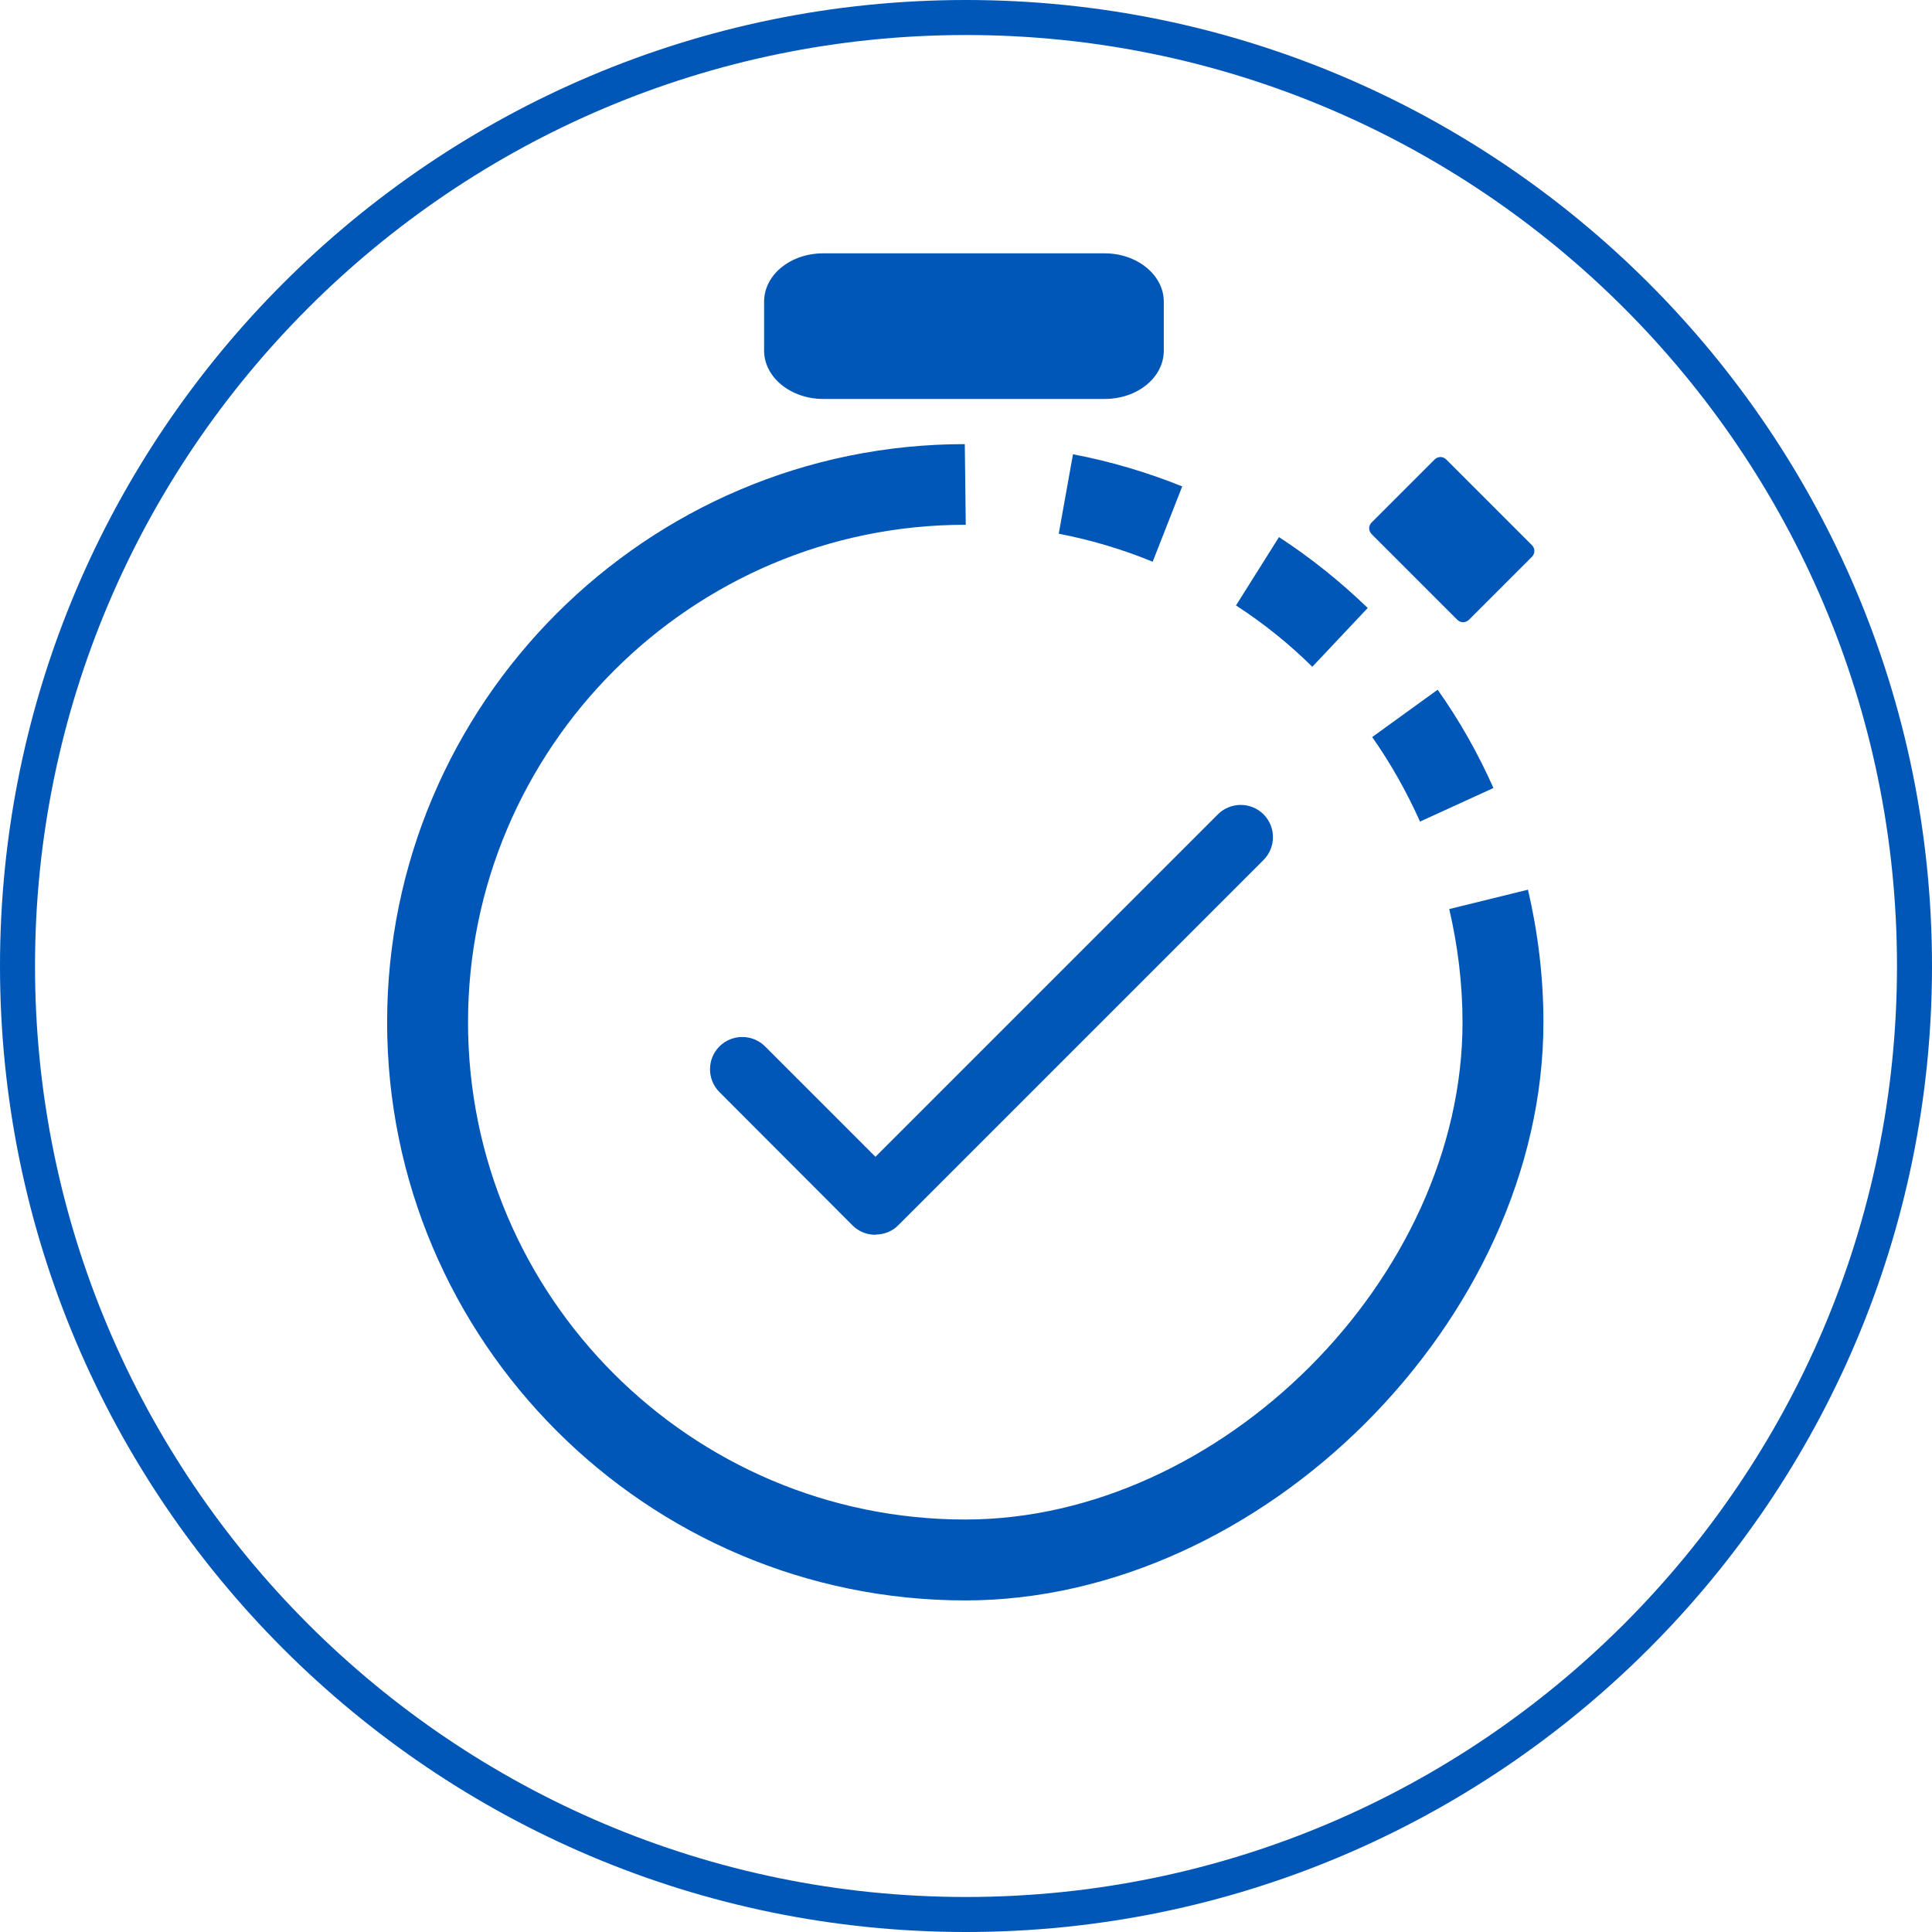
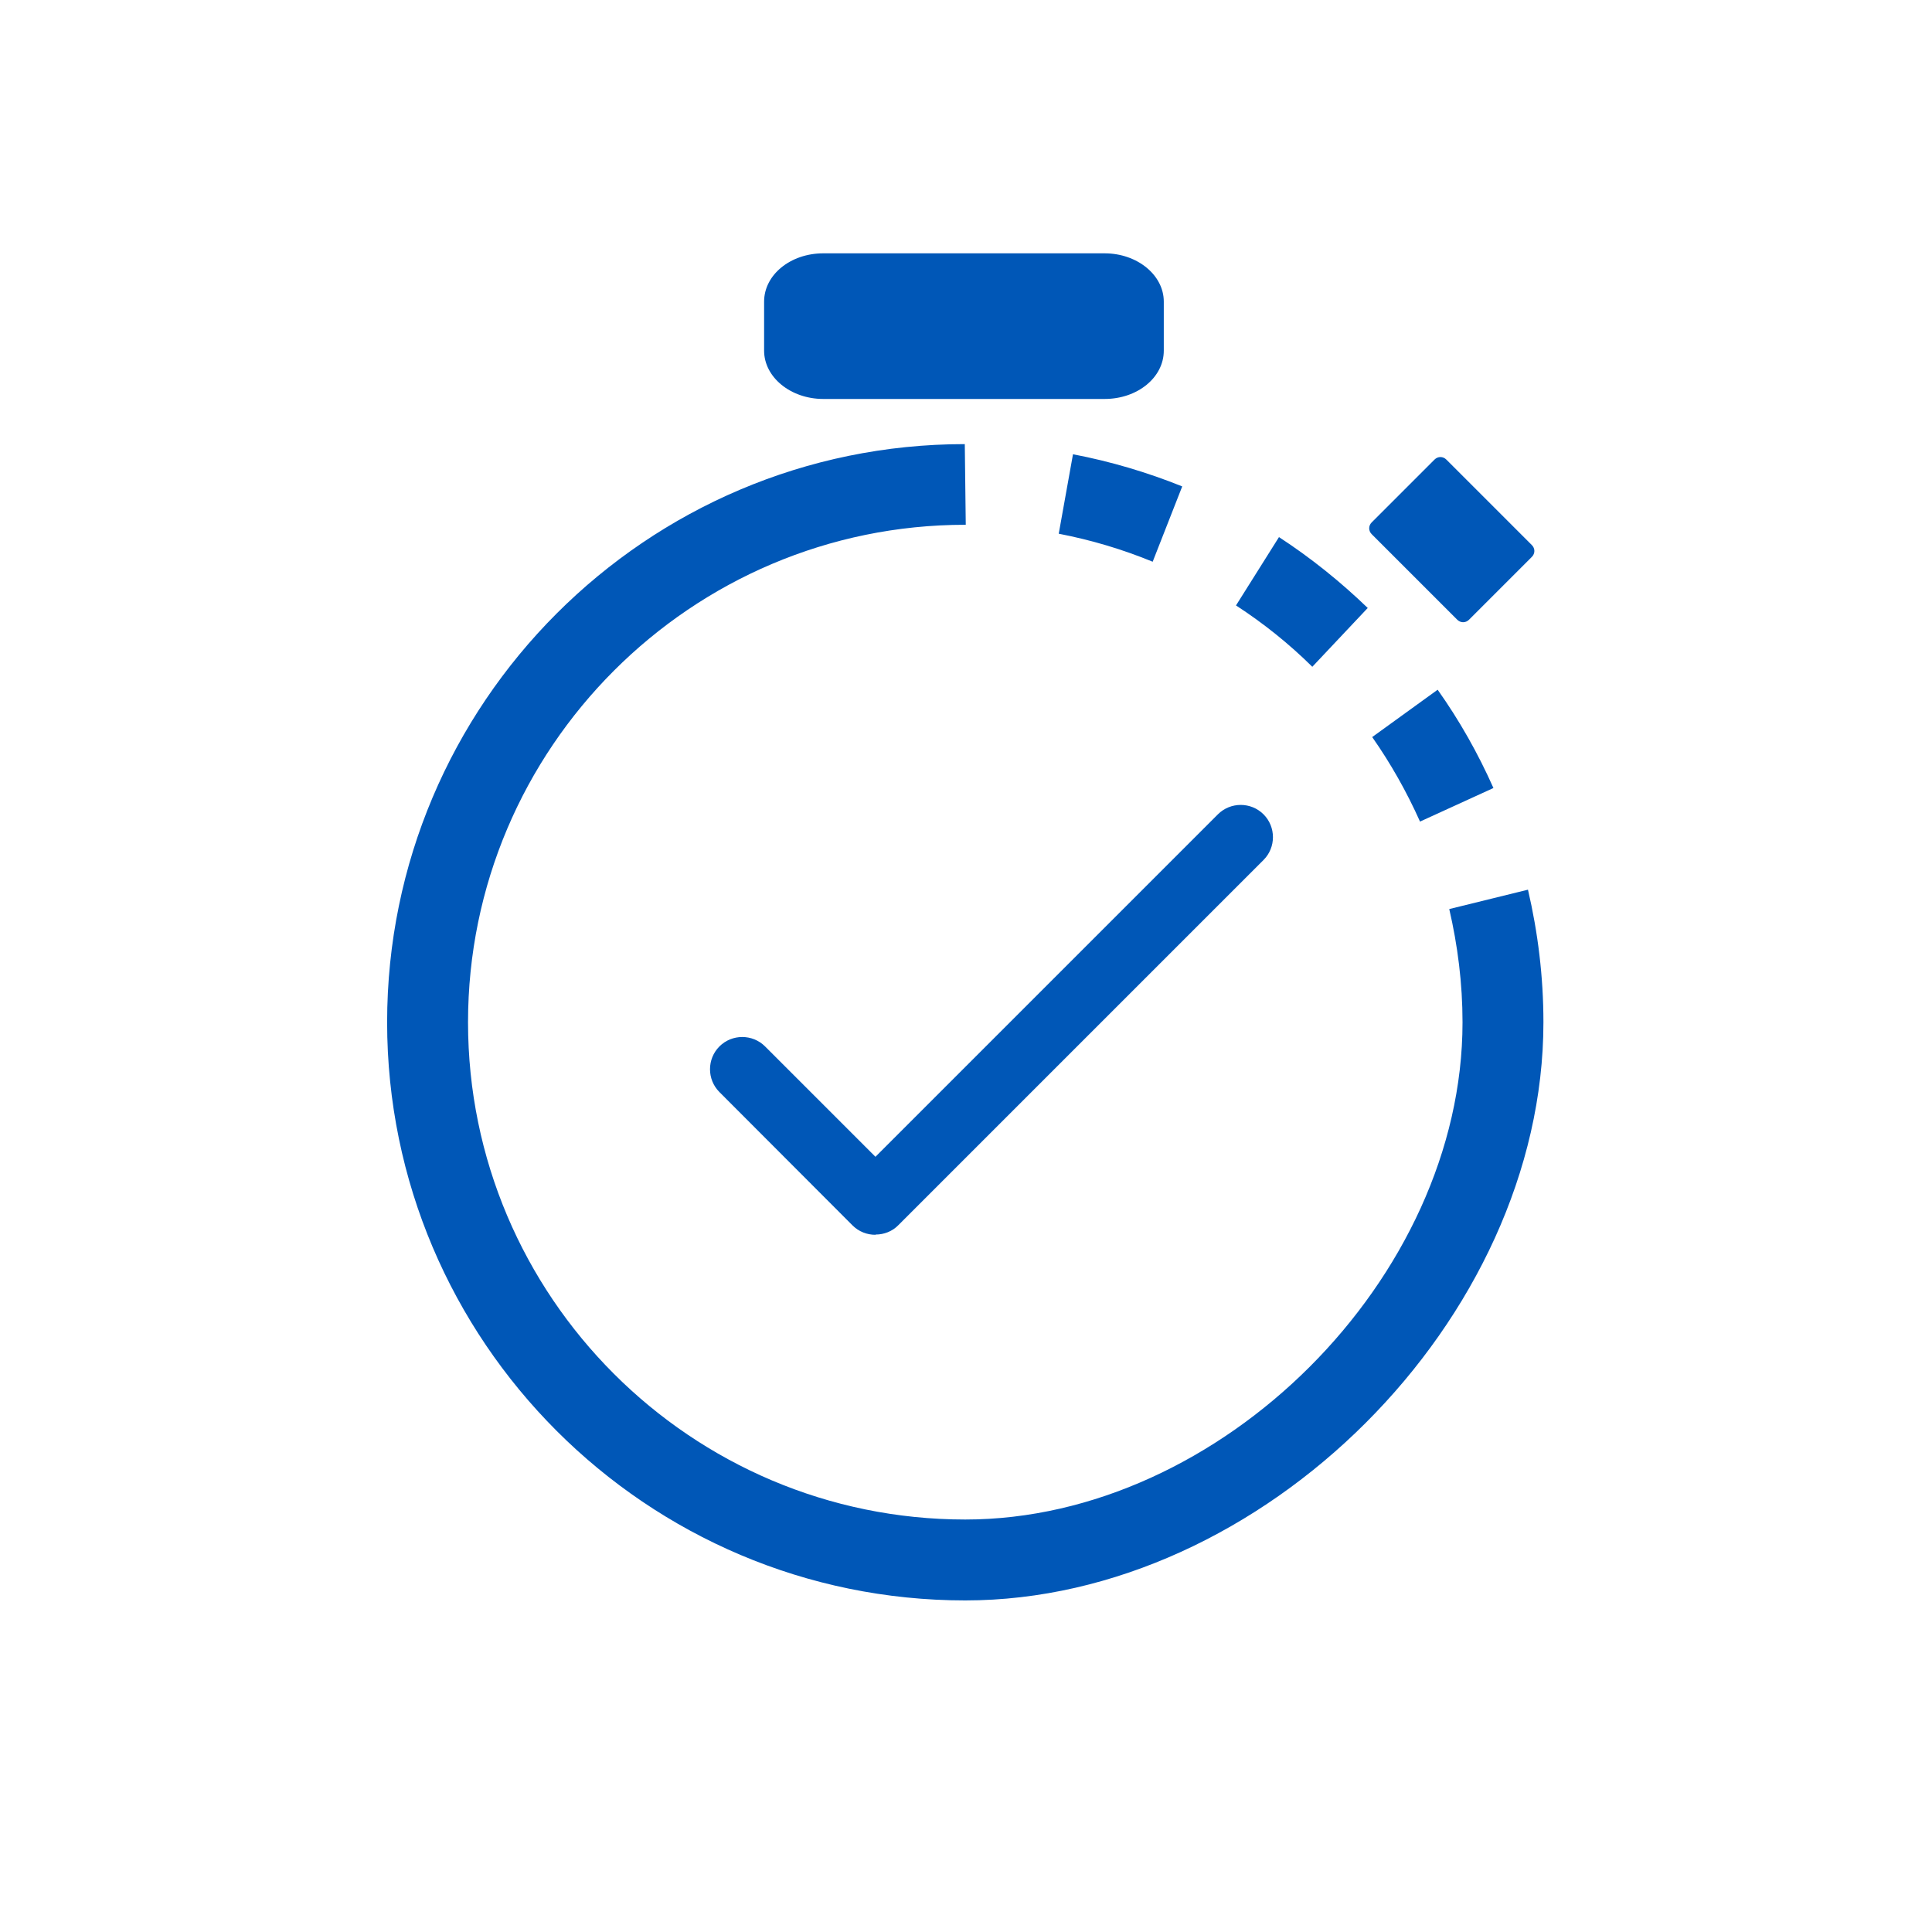
<svg xmlns="http://www.w3.org/2000/svg" id="Layer_1" data-name="Layer 1" viewBox="0 0 80 80">
  <defs>
    <style>
      .cls-1 {
        fill: #0057b7;
      }
    </style>
  </defs>
-   <path class="cls-1" d="M40,80C17.94,80,0,62.06,0,40S17.94,0,40,0s40,17.94,40,40-17.94,40-40,40ZM40,1.45C18.75,1.45,1.45,18.75,1.45,40s17.29,38.55,38.55,38.55,38.55-17.29,38.55-38.55S61.25,1.45,40,1.45Z" />
  <path class="cls-1" d="M48.95,20.15l-1.22,3.11c-1.24-.51-2.54-.9-3.89-1.16l.59-3.29c1.57,.3,3.08,.75,4.52,1.33Zm11.06,17.49c.35,1.51,.55,3.08,.55,4.69,0,10.59-10.01,20.59-20.59,20.59-11.36,0-20.59-9.24-20.59-20.59s9.24-20.6,20.59-20.6c0,0,.02,0,.02,0l-.04-3.34c-13.19,0-23.92,10.74-23.92,23.94s10.74,23.94,23.94,23.94c12.3,0,23.94-11.63,23.94-23.94,0-1.89-.23-3.73-.64-5.49l-3.25,.8Zm-3.37-12.46c-1.13-1.09-2.36-2.08-3.68-2.94l-1.78,2.83c1.14,.74,2.2,1.59,3.16,2.54l2.29-2.43Zm2.89,3.38l-2.71,1.96c.77,1.1,1.43,2.27,1.98,3.5l3.04-1.39c-.64-1.44-1.41-2.8-2.31-4.07Zm-11.34-14.04v-2.03c0-1.1-1.1-2-2.45-2h-11.65c-1.36,0-2.45,.89-2.45,2v2.03c0,1.1,1.1,2,2.45,2h11.65c1.36,0,2.45-.89,2.45-2Zm12.64,11.14l2.6-2.6c.14-.14,.14-.35,0-.49l-3.54-3.54c-.14-.14-.35-.14-.49,0l-2.6,2.6c-.14,.14-.14,.35,0,.49l3.54,3.54c.14,.14,.35,.14,.49,0Zm-24.57,25.46c.34,0,.69-.13,.94-.39l15.12-15.12c.52-.52,.52-1.37,0-1.89-.52-.52-1.37-.52-1.89,0l-14.18,14.18-4.57-4.57c-.52-.52-1.37-.52-1.89,0-.52,.52-.52,1.37,0,1.89l5.51,5.52c.26,.26,.6,.39,.95,.39" />
</svg>